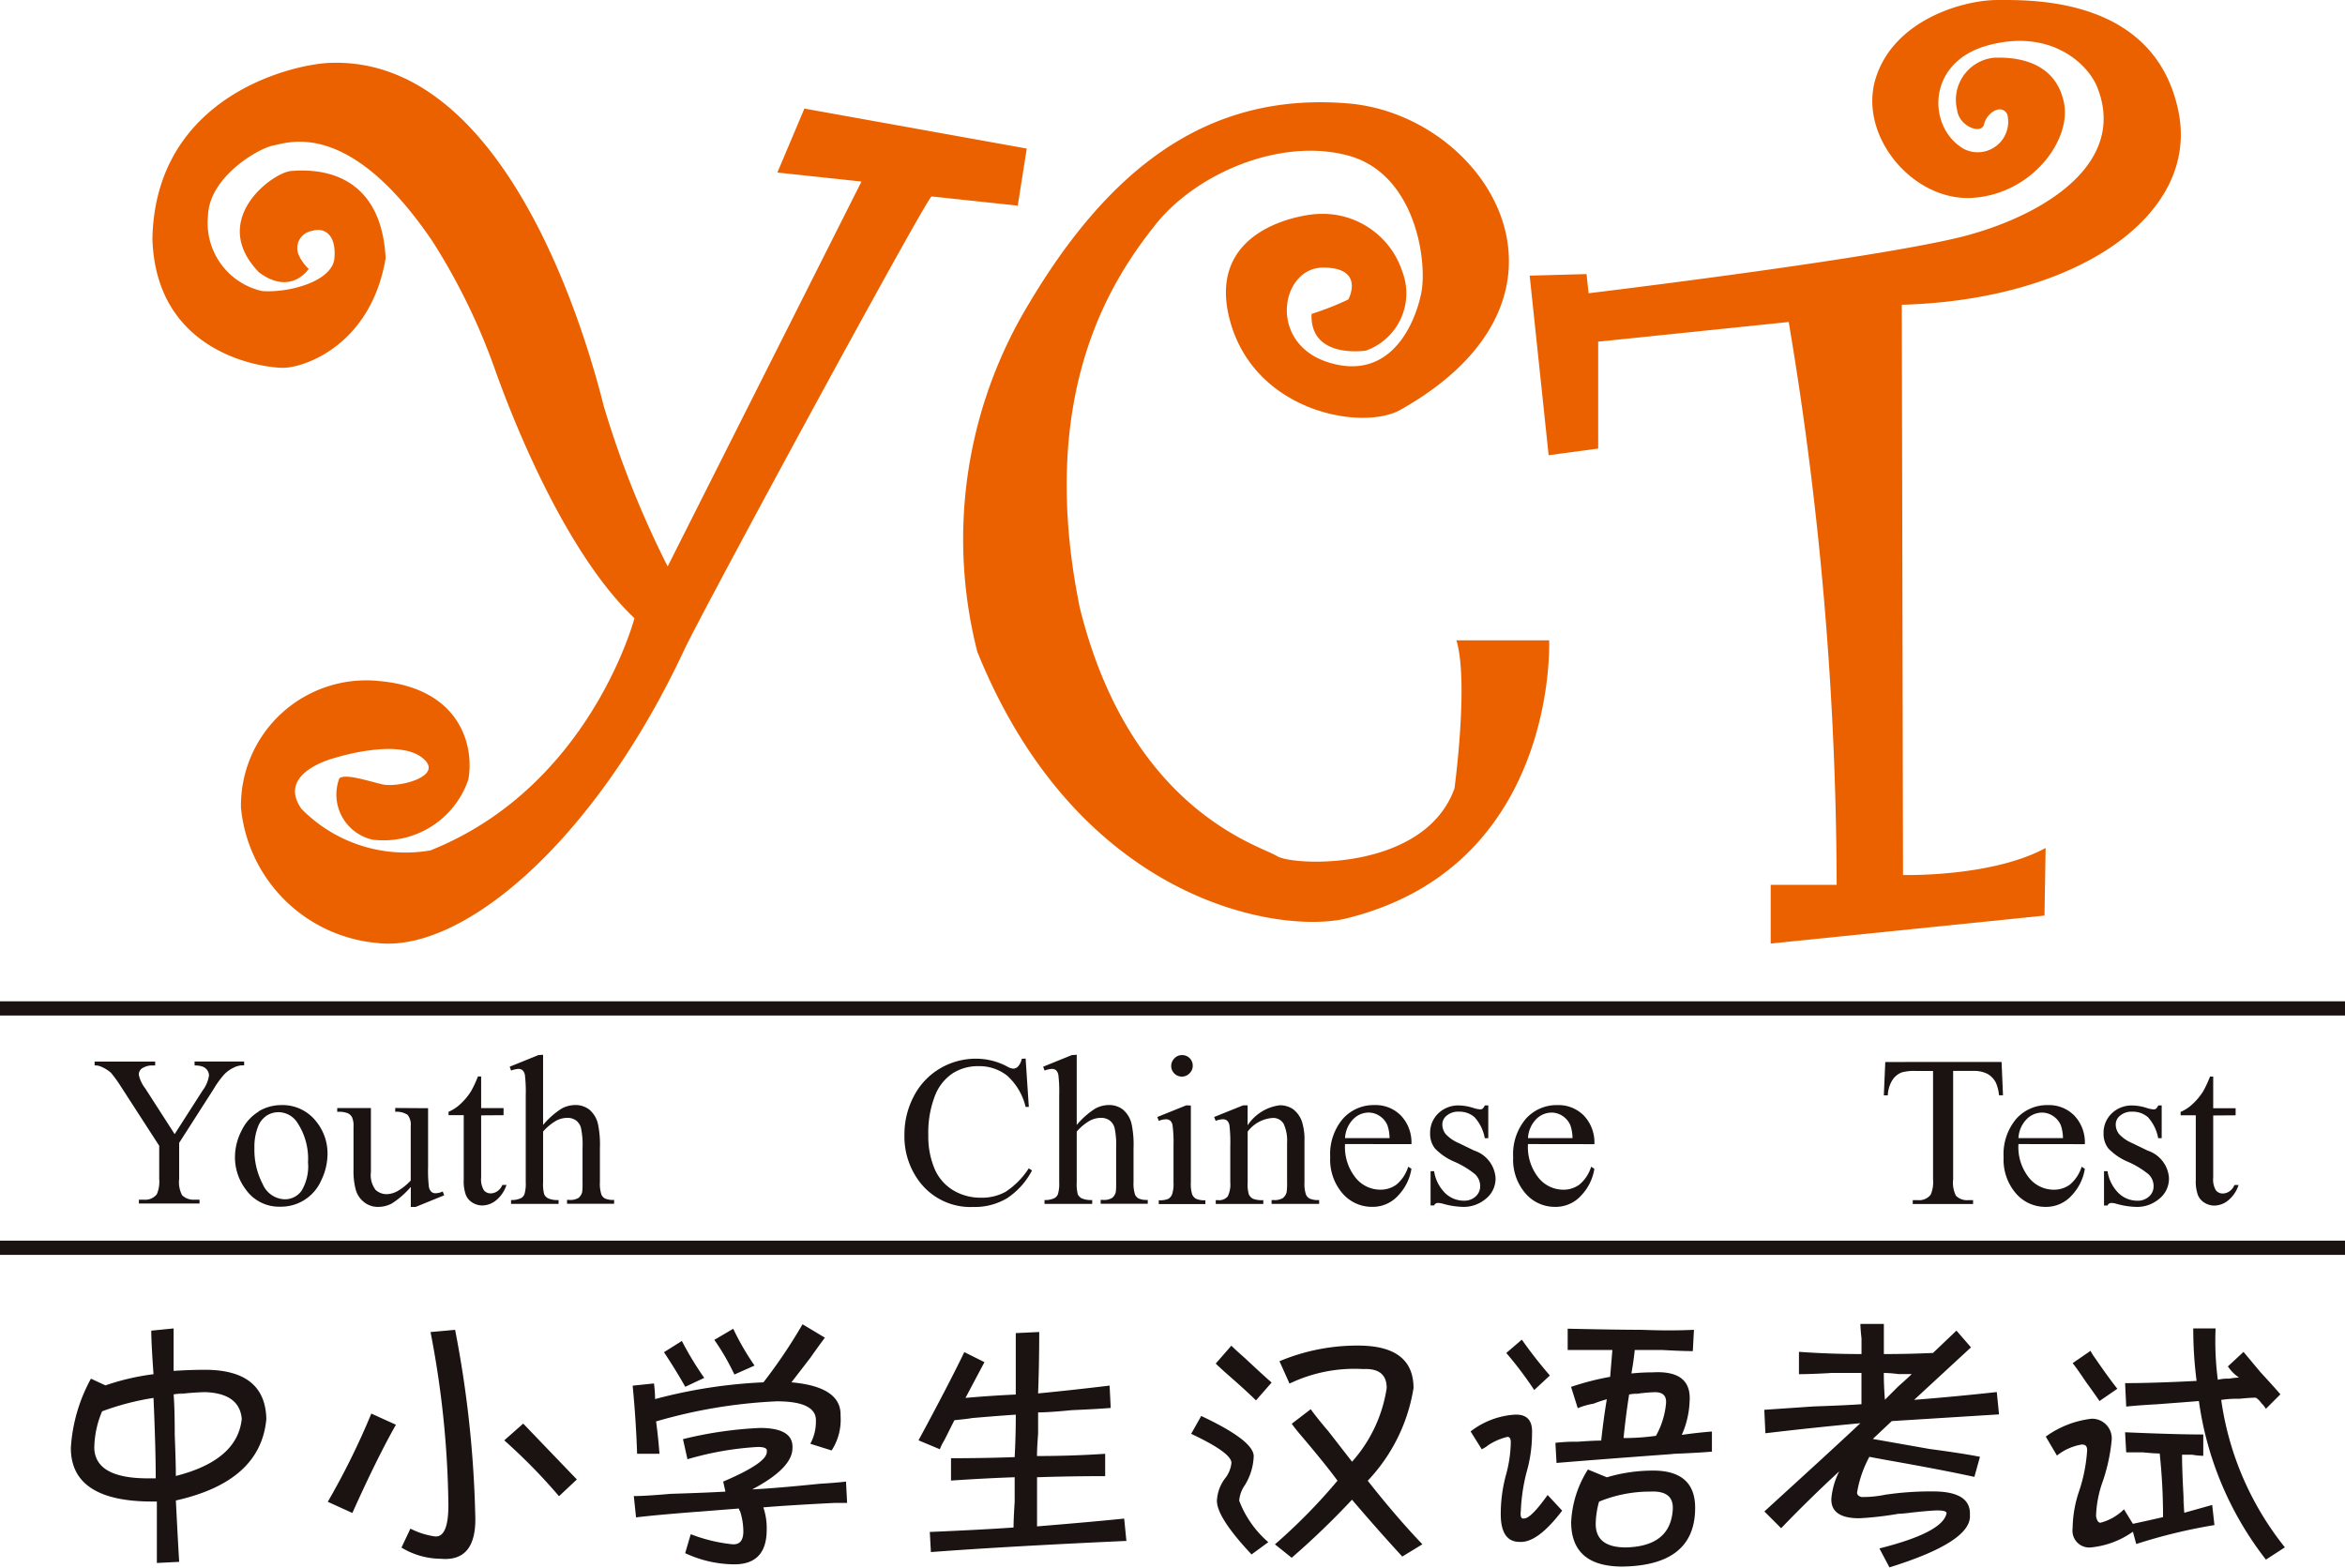
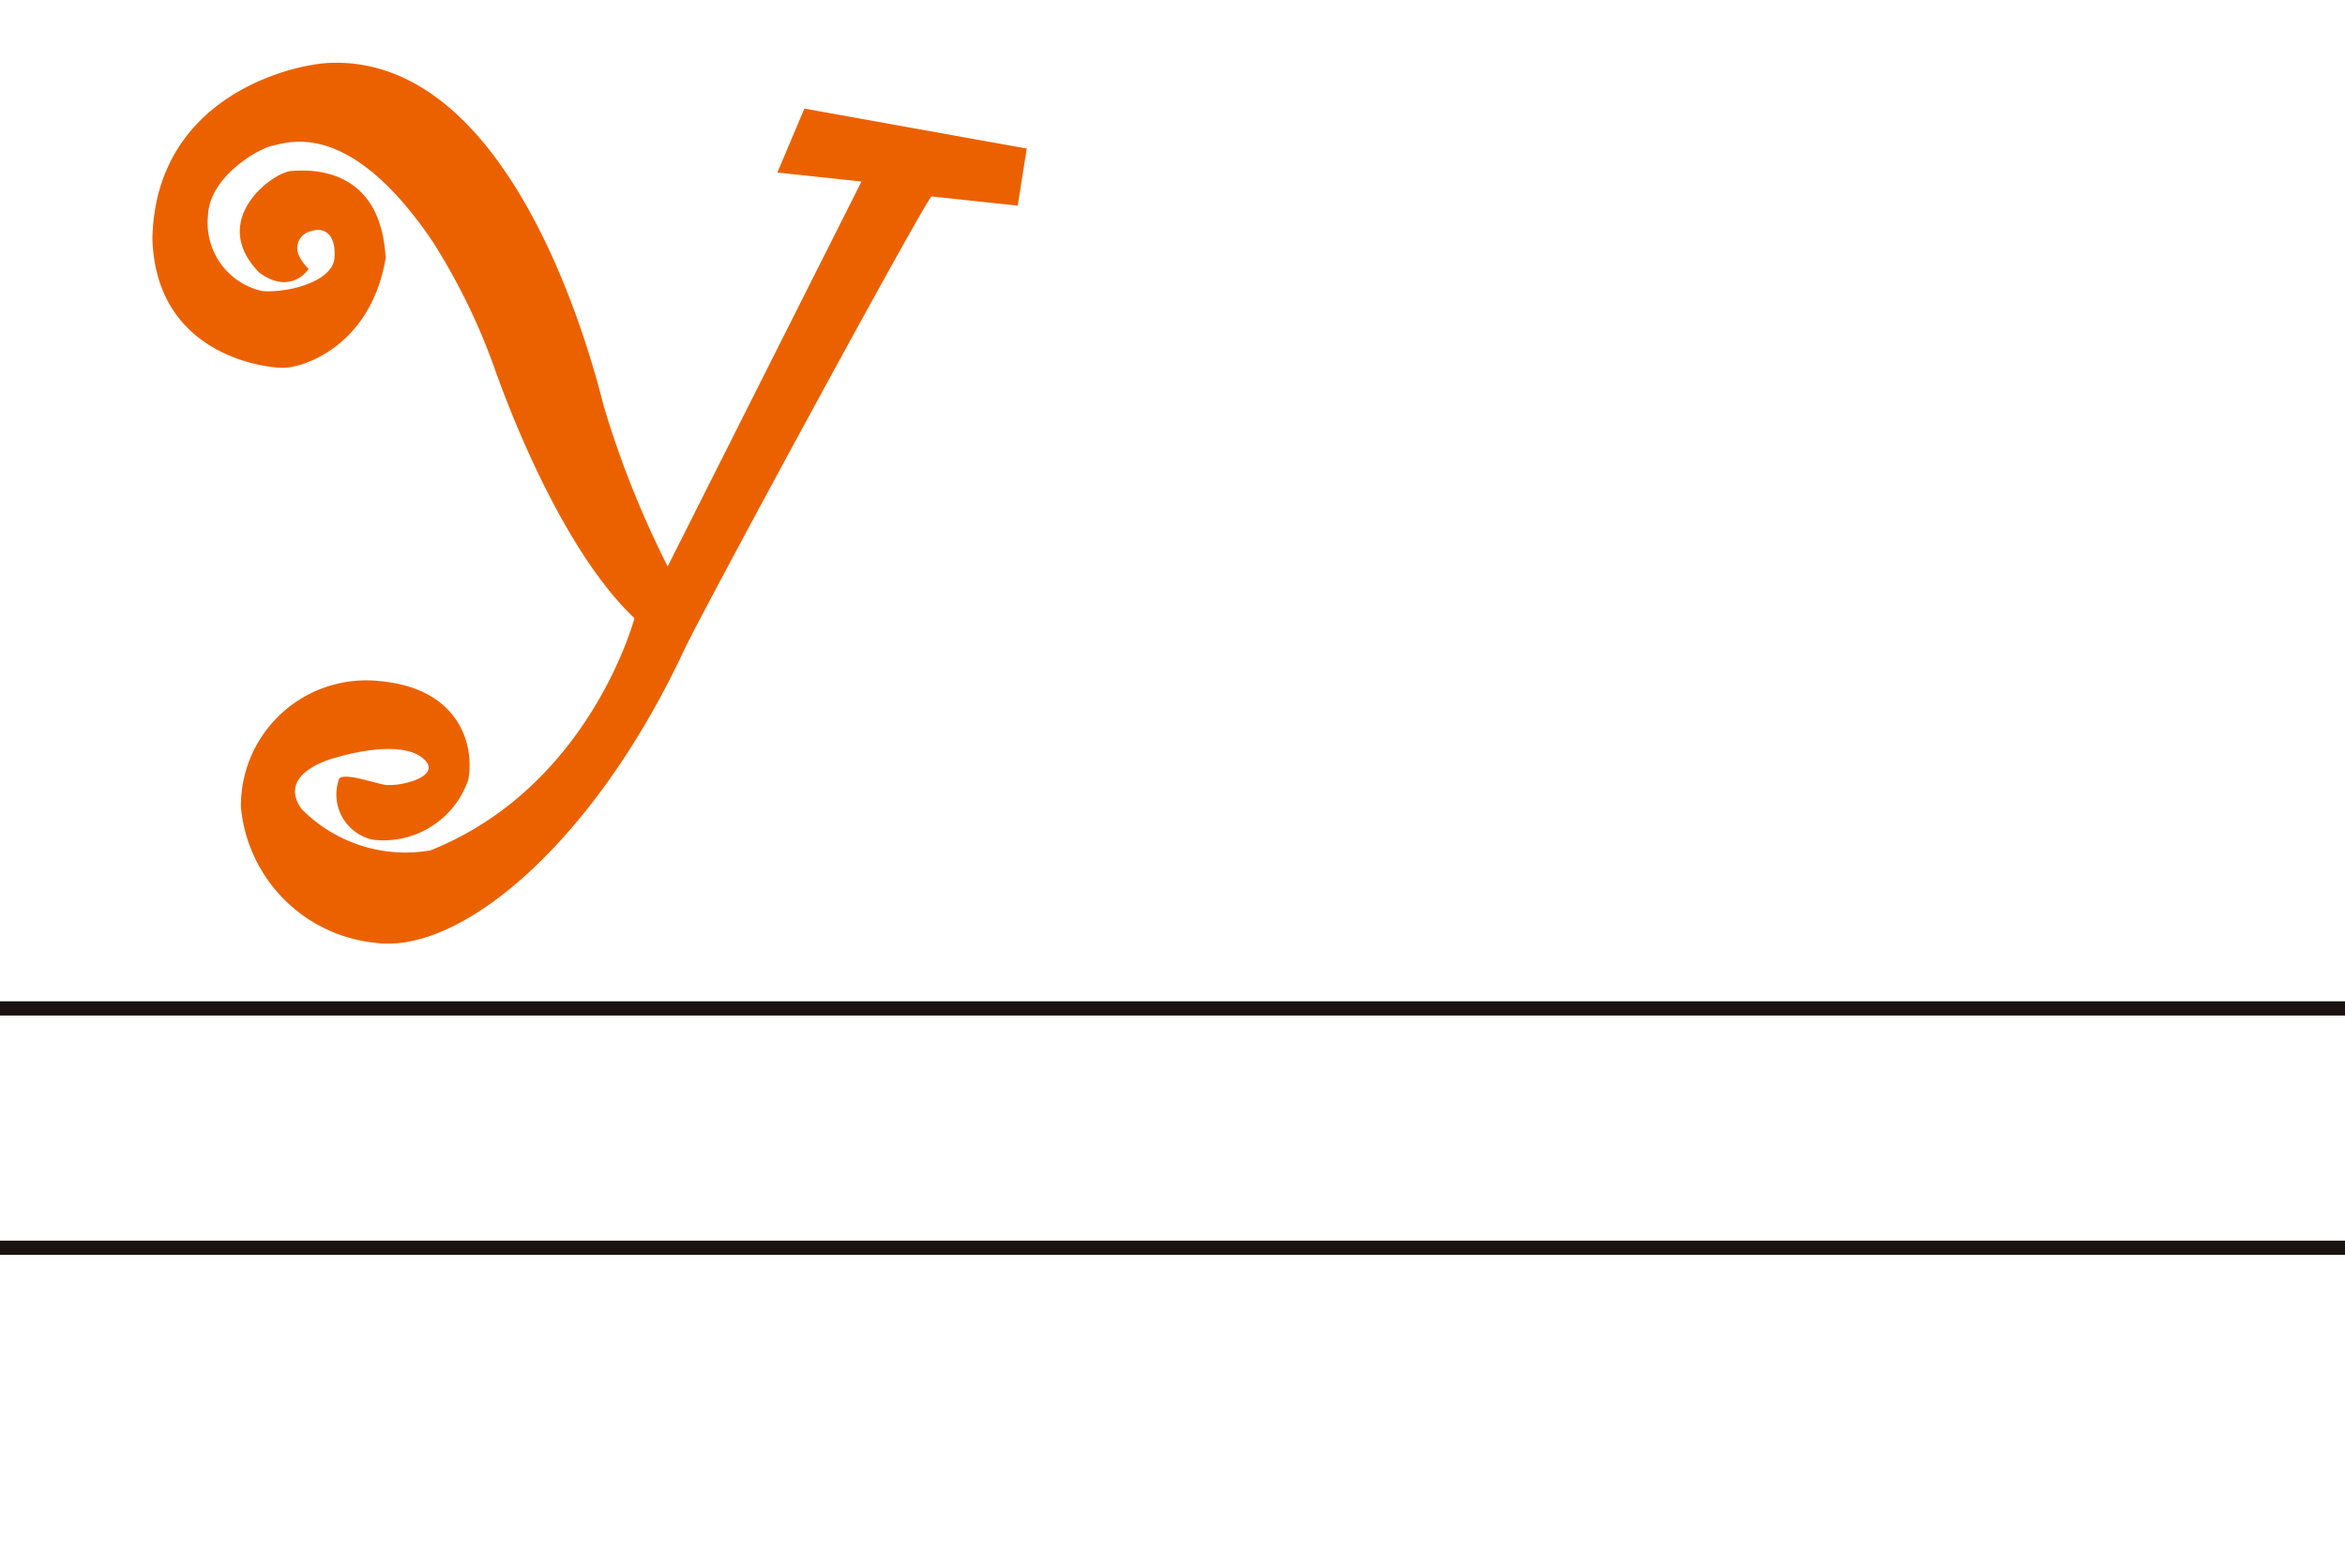
<svg xmlns="http://www.w3.org/2000/svg" width="98.963" height="66.167" viewBox="0 0 98.963 66.167">
  <defs>
    <style>.a{fill:#eb6100;}.b{fill:none;stroke:#1a1311;stroke-width:0.6px;}.c{fill:#1a1311;}</style>
  </defs>
  <path class="a" d="M243.3,394.054a1.9,1.9,0,0,1-.4-.542.732.732,0,0,1,.519-1.062c.539-.175,1.05.149.964,1.147s-1.971,1.475-3.053,1.387a2.947,2.947,0,0,1-2.282-3.184c.057-1.655,2.15-2.843,2.739-2.956.656-.126,3.224-1.141,6.734,4.04a26.469,26.469,0,0,1,2.61,5.333c.934,2.646,3.125,7.937,5.914,10.578,0,0-1.867,7.111-8.611,9.8a6.154,6.154,0,0,1-5.447-1.759c-1.09-1.569,1.5-2.17,1.5-2.17s2.529-.791,3.579,0-.994,1.3-1.66,1.141-1.556-.458-1.816-.255a1.952,1.952,0,0,0,1.4,2.589,3.778,3.778,0,0,0,4.046-2.542c.259-1.453-.367-3.839-3.735-4.15a5.288,5.288,0,0,0-5.862,5.339,6.341,6.341,0,0,0,5.706,5.711c3.579.467,9.182-4.2,13-12.368.773-1.651,10.1-18.855,10.438-19.14l3.638.388.38-2.409-9.384-1.688-1.141,2.7,3.55.38-8.179,16.247a40.823,40.823,0,0,1-2.7-6.776c-.721-2.877-4.082-14.765-11.555-14.48-1.626.062-7.363,1.427-7.49,7.418.143,4.85,4.629,5.453,5.516,5.453s3.709-.951,4.327-4.629c-.206-3.891-3.21-3.741-3.994-3.677s-3.5,2.069-1.347,4.28c1.347,1,2.089-.143,2.089-.143" transform="translate(-230.27 -382.699)" />
-   <path class="a" d="M329.421,399.522s-2.354.374-2.282-1.549a12.231,12.231,0,0,0,1.554-.611s.729-1.345-1.065-1.345-2.364,3.206.244,4.008,3.641-1.644,3.9-2.948-.231-5.014-3.084-5.788-6.426.747-8.152,2.935c-1.679,2.129-5.054,6.929-3.179,16.14,2.119,8.587,7.636,10.054,8.315,10.489s6.236.666,7.5-2.853c0,0,.611-4.511.081-6.25h3.913s.407,9.538-8.56,11.739c-2.7.662-11.249-.57-15.57-11.25a19.192,19.192,0,0,1,1.875-14.184c3.641-6.359,7.935-9.456,13.777-8.967s10.692,8.152,2.2,12.934c-1.6.9-6.168.109-7.2-3.8s3.179-4.47,3.777-4.47a3.534,3.534,0,0,1,3.505,2.432,2.567,2.567,0,0,1-1.549,3.342" transform="translate(-271.79 -384.722)" />
-   <path class="a" d="M366.172,398.7l-.8-7.58,2.4-.066.086.809s12.664-1.521,16.054-2.464,6.657-3.121,5.412-6.234c-.394-.986-1.967-2.486-4.617-1.764s-2.542,3.528-.986,4.384a1.288,1.288,0,0,0,1.807-1.474c-.251-.476-.873-.056-.977.411s-1.061.1-1.141-.6a1.786,1.786,0,0,1,1.556-2.2c1.3-.052,2.646.355,2.957,1.915s-1.357,3.843-3.869,4-4.855-2.646-4.068-5.084,3.683-3.268,5.136-3.268,6.627-.123,7.626,4.686c.912,4.392-4.271,7.972-11.672,8.179l.052,24.07s3.735.1,6.018-1.141l-.048,2.853-11.555,1.18v-2.477h2.784a144.985,144.985,0,0,0-2.023-23.759l-8.041.83v4.513Z" transform="translate(-300.817 -379.485)" />
  <line class="b" x2="98.963" transform="translate(0 42.566)" />
  <line class="b" x2="98.963" transform="translate(0 52.669)" />
-   <path class="c" d="M314.451,504.582a2.239,2.239,0,0,1-.141-.236l-.754.519q.188.236.566.8.377.519.566.8l.754-.519q-.377-.472-.99-1.367m2.593,2.027q1.272-.094,1.838-.141a14,14,0,0,0,2.829,6.694l.8-.519a12.779,12.779,0,0,1-2.687-6.223,4.31,4.31,0,0,1,.754-.047q.472-.047.707-.047a.809.809,0,0,1,.236.235,1.031,1.031,0,0,1,.188.236l.613-.613q-.283-.329-.849-.943l-.707-.848-.66.612a1.679,1.679,0,0,0,.471.472,2.871,2.871,0,0,0-.424.047,1.647,1.647,0,0,0-.472.047,12.544,12.544,0,0,1-.094-2.169h-.943a17.174,17.174,0,0,0,.141,2.216q-1.838.094-3.017.094l.047.99q.425-.047,1.226-.094m-3.064,1.7c.126,0,.189.079.189.236a6.733,6.733,0,0,1-.33,1.7,5.079,5.079,0,0,0-.283,1.6.708.708,0,0,0,.8.8,3.68,3.68,0,0,0,1.744-.66l.141.519a22.932,22.932,0,0,1,3.3-.8l-.094-.849-1.179.33q-.094-1.273,0-.141-.094-1.556-.094-2.31h.424a2.936,2.936,0,0,0,.472.047v-.9q-1.132,0-3.3-.094l.047.848h.707q.471.047.707.047a25.187,25.187,0,0,1,.141,2.687q-.613.142-1.272.283l-.377-.613a2.179,2.179,0,0,1-.99.566q-.142,0-.188-.283a4.734,4.734,0,0,1,.283-1.461,7.648,7.648,0,0,0,.377-1.745.83.83,0,0,0-.849-.9,4.092,4.092,0,0,0-1.933.754l.472.8a2.267,2.267,0,0,1,1.084-.471m-7.778-2.97h.566q-.189.189-.566.519l-.566.566q-.047-.566-.047-1.131a5.114,5.114,0,0,1,.613.047m-2.876-.047h1.32v1.32q-.66.047-2.027.094l-2.074.142.047.99q1.98-.236,4.007-.424-.8.754-2.4,2.216-1.084.99-1.65,1.509l.707.707q1.178-1.226,2.451-2.4a3.2,3.2,0,0,0-.33,1.131q-.047.849,1.178.849a13.976,13.976,0,0,0,1.65-.189,4.954,4.954,0,0,0,.518-.047q.849-.094,1.132-.094.424,0,.377.141-.189.8-2.829,1.462l.424.8q3.489-1.085,3.395-2.216.047-.99-1.556-.99a13.084,13.084,0,0,0-2.027.141,4.6,4.6,0,0,1-.99.095q-.188-.048-.188-.189a4.821,4.821,0,0,1,.519-1.508q.236.047.754.141,2.4.424,3.677.707l.236-.848q-.707-.142-2.122-.33l-2.4-.424.8-.754,4.526-.283-.094-.943q-1.7.188-3.489.33,1.226-1.131,2.4-2.216l-.613-.707-.99.943q-1.037.047-2.074.047v-1.273h-.99q0,.189.047.613v.66q-1.32,0-2.64-.094v.943q.471,0,1.32-.047m-13.011-1.414-.66.566A15.671,15.671,0,0,1,290.833,506l.66-.613a19.042,19.042,0,0,1-1.179-1.508m4.667,2.31a6.629,6.629,0,0,1,.848-.094q.612-.047.566.471a3.43,3.43,0,0,1-.425,1.367,9.665,9.665,0,0,1-1.367.094q.094-.943.235-1.839.566-.094.142,0m1.7,4.856q-.095,1.556-1.98,1.6-1.272,0-1.272-.99a3.612,3.612,0,0,1,.141-.943,5.673,5.673,0,0,1,2.168-.424q.991-.047.943.754m-7.826-2.687a2.563,2.563,0,0,1,.849-.377q.142,0,.141.236a5.525,5.525,0,0,1-.189,1.32,6.315,6.315,0,0,0-.235,1.7q0,1.179.8,1.178.754.047,1.792-1.32l-.613-.66q-.707.99-.99.99-.188.047-.141-.33a7.8,7.8,0,0,1,.236-1.6,5.871,5.871,0,0,0,.236-1.65q.047-.848-.754-.8a3.4,3.4,0,0,0-1.838.707l.471.754a2.209,2.209,0,0,0,.236-.141m3.536,3.206q0,1.886,2.168,1.885,3.017-.047,3.064-2.4.047-1.7-1.886-1.65a6.732,6.732,0,0,0-1.838.283l-.8-.33a4.527,4.527,0,0,0-.707,2.216m4.29-2.876q1.132-.047,1.65-.094v-.849q-.612.047-1.272.142a3.8,3.8,0,0,0,.33-1.414q.094-1.32-1.556-1.226a8.97,8.97,0,0,0-.9.047q.094-.519.141-.99h1.178q.849.047,1.273.047l.047-.9q-.99.048-2.216,0-.991,0-3.112-.047v.9h1.886l-.094,1.132a11.51,11.51,0,0,0-1.65.424l.283.9a2.936,2.936,0,0,1,.66-.189,5.92,5.92,0,0,1,.566-.188q-.141.848-.236,1.744-.33,0-.99.048a7.174,7.174,0,0,0-.943.047l.047.849q1.7-.142,4.9-.377m-18.056-4.054q-.377-.329-.566-.519l-.66.754q.188.189.566.519.754.66,1.132,1.037l.66-.754q-.377-.329-1.132-1.037m-.236,6.034a1.3,1.3,0,0,1,.236-.66,2.5,2.5,0,0,0,.377-1.226q0-.66-2.216-1.7l-.424.754q1.7.8,1.7,1.226a1.258,1.258,0,0,1-.236.612,1.7,1.7,0,0,0-.377.99q0,.707,1.462,2.263l.707-.518a4.349,4.349,0,0,1-1.226-1.744m5.421-.849a7.363,7.363,0,0,0,1.933-3.913q0-1.744-2.216-1.791a8.474,8.474,0,0,0-3.441.66l.424.943a6.336,6.336,0,0,1,3.111-.613q.99-.047.99.8a6.021,6.021,0,0,1-1.462,3.111l-.99-1.273q-.519-.612-.754-.943l-.8.613q.094.142.33.424,1.084,1.273,1.6,1.98a23.908,23.908,0,0,1-2.64,2.687l.707.566a33.58,33.58,0,0,0,2.545-2.451q1.084,1.272,2.122,2.4l.848-.518q-1.084-1.132-2.31-2.687m-13.954-1.037q0-.329.047-.943v-.9q.472,0,1.414-.094,1.084-.047,1.65-.094l-.047-.943q-1.556.188-3.017.33.047-1.272.047-2.593l-.99.047v2.593q-1.037.047-2.122.142.424-.8.8-1.509l-.849-.424q-.66,1.367-1.933,3.724l.9.377a2.079,2.079,0,0,1,.188-.377l.425-.848q1.32-.142.235-.047,1.6-.141,2.357-.188,0,.9-.047,1.792-1.32.047-2.687.047v.943q1.367-.094,2.687-.141v1.037q-.047.707-.047,1.085-1.32.094-3.535.188l.047.849q3.111-.236,8.25-.471l-.094-.943q-1.367.141-3.677.33v-2.074q1.414-.047,2.875-.047v-.943q-1.414.094-2.875.094m-14.991-4.855-.754.472q.472.707.9,1.461l.8-.377a13.443,13.443,0,0,1-.943-1.556m2.169-.519-.8.472a9.433,9.433,0,0,1,.707,1.178l.141.283.849-.377a10.971,10.971,0,0,1-.9-1.556m-3.253,3.913a21.543,21.543,0,0,1,5.092-.848q1.7,0,1.65.848a1.906,1.906,0,0,1-.236.943l.9.283a2.38,2.38,0,0,0,.377-1.462q.047-1.226-2.074-1.414.329-.424.8-1.037.33-.471.613-.848l-.943-.566a22.271,22.271,0,0,1-1.65,2.451,21.284,21.284,0,0,0-4.573.707,5.455,5.455,0,0,0-.047-.66l-.9.094q.142,1.461.188,2.875h.943q-.047-.66-.142-1.367m1.7,3.819q1.178-.094,1.791-.141c.032.094.047.126.047.094a2.781,2.781,0,0,1,.141.754q.047.707-.472.66a6.823,6.823,0,0,1-1.744-.424l-.236.8a4.974,4.974,0,0,0,2.074.472q1.367,0,1.367-1.462a2.706,2.706,0,0,0-.142-.943q1.131-.094,3.017-.188h.519l-.047-.9q-.377.047-1.131.094-1.839.189-2.829.235,1.7-.895,1.7-1.744.047-.848-1.367-.849a16.572,16.572,0,0,0-3.253.472l.189.849a13.108,13.108,0,0,1,2.97-.519q.424,0,.377.188.047.472-1.839,1.273l.094.424q-.8.047-2.31.094-1.084.094-1.556.094l.094.9q.754-.094,2.546-.235m-7.307-3.724-.8.707a23.891,23.891,0,0,1,2.31,2.358l.754-.707q-1.179-1.226-2.263-2.357m-5.374.047-1.037-.471a31.422,31.422,0,0,1-1.838,3.724l1.037.472q1.037-2.31,1.838-3.724m1.885,5.657q1.556.142,1.462-1.886a46.136,46.136,0,0,0-.849-7.778l-1.037.094a40.3,40.3,0,0,1,.754,7.307q0,1.367-.566,1.32a3.26,3.26,0,0,1-1.037-.33l-.377.8a3.211,3.211,0,0,0,1.65.472m-12.021-3.394h-.33q-2.216,0-2.263-1.273a4.074,4.074,0,0,1,.33-1.556,11.1,11.1,0,0,1,2.169-.566q.094,2.121.094,3.394m3.63-2.5q-.188,1.745-2.781,2.4,0-.566-.047-1.744,0-1.131-.047-1.7.707-.094.141,0a11.234,11.234,0,0,1,1.179-.094q1.462.047,1.556,1.131m-2.781,3.442q3.583-.8,3.818-3.442-.047-2.074-2.593-2.074-.613,0-1.32.047V503.4l-.943.094q0,.518.094,1.838a10.075,10.075,0,0,0-2.027.472l-.613-.283a6.945,6.945,0,0,0-.848,2.923q0,2.263,3.441,2.263h.189V513.3l.943-.047q-.047-.707-.141-2.593" transform="translate(-226.086 -447.326)" />
-   <path class="c" d="M320.575,478.988a4.96,4.96,0,0,1-.286.616,2.66,2.66,0,0,1-.456.55,1.668,1.668,0,0,1-.5.327v.143h.64v2.727a1.688,1.688,0,0,0,.093.649.681.681,0,0,0,.288.323.786.786,0,0,0,.4.113.951.951,0,0,0,.585-.218,1.383,1.383,0,0,0,.439-.65h-.175a.581.581,0,0,1-.212.267.5.5,0,0,1-.282.09.358.358,0,0,1-.289-.137.883.883,0,0,1-.112-.53v-2.626l.946-.007v-.3h-.946v-1.333Zm-2.185,1.219a.435.435,0,0,1-.093.138.177.177,0,0,1-.11.031,1.363,1.363,0,0,1-.3-.066,2.083,2.083,0,0,0-.579-.1,1.21,1.21,0,0,0-.885.337,1.125,1.125,0,0,0-.342.837,1,1,0,0,0,.2.637,2.468,2.468,0,0,0,.839.571,3.727,3.727,0,0,1,.857.521.68.68,0,0,1,.215.51.565.565,0,0,1-.191.429.7.7,0,0,1-.5.178,1.136,1.136,0,0,1-.78-.314,1.645,1.645,0,0,1-.472-.932H316.1v1.448h.148a.175.175,0,0,1,.158-.108.9.9,0,0,1,.238.042,3.359,3.359,0,0,0,.847.126,1.445,1.445,0,0,0,.933-.337,1.088,1.088,0,0,0,.417-.889,1.309,1.309,0,0,0-.9-1.151l-.645-.313a1.593,1.593,0,0,1-.558-.383.65.65,0,0,1-.143-.423.471.471,0,0,1,.19-.361.739.739,0,0,1,.5-.163.972.972,0,0,1,.67.234,1.793,1.793,0,0,1,.431.884h.148v-1.381Zm-5.561.588a.916.916,0,0,1,.658-.285.836.836,0,0,1,.458.141.878.878,0,0,1,.33.389,1.721,1.721,0,0,1,.093.548h-1.879a1.232,1.232,0,0,1,.339-.793m2.463,1.048a1.644,1.644,0,0,0-.438-1.2,1.494,1.494,0,0,0-1.119-.449,1.74,1.74,0,0,0-1.338.581,2.309,2.309,0,0,0-.533,1.62,2.175,2.175,0,0,0,.52,1.527,1.634,1.634,0,0,0,1.249.568,1.443,1.443,0,0,0,1.119-.5,2.1,2.1,0,0,0,.54-1.106l-.135-.089a1.608,1.608,0,0,1-.494.753,1.135,1.135,0,0,1-.693.217,1.338,1.338,0,0,1-1.041-.512,2.073,2.073,0,0,1-.439-1.414Zm-8.422-3.468-.061,1.407h.168a1.307,1.307,0,0,1,.194-.646.82.82,0,0,1,.394-.322,2.016,2.016,0,0,1,.6-.062h.721v4.579a1.334,1.334,0,0,1-.1.645.615.615,0,0,1-.543.23h-.214v.162h2.546v-.162h-.207a.658.658,0,0,1-.515-.186,1.227,1.227,0,0,1-.119-.69v-4.579h.841a1.268,1.268,0,0,1,.6.121.889.889,0,0,1,.363.378,1.7,1.7,0,0,1,.132.53h.168l-.06-1.407Zm-14.739,2.42a.918.918,0,0,1,.658-.285.837.837,0,0,1,.459.141.881.881,0,0,1,.33.389,1.736,1.736,0,0,1,.093.548h-1.879a1.234,1.234,0,0,1,.339-.793m2.463,1.048a1.646,1.646,0,0,0-.438-1.2,1.5,1.5,0,0,0-1.119-.449,1.74,1.74,0,0,0-1.338.581,2.31,2.31,0,0,0-.533,1.62,2.174,2.174,0,0,0,.52,1.527,1.633,1.633,0,0,0,1.249.568,1.444,1.444,0,0,0,1.119-.5,2.106,2.106,0,0,0,.539-1.106l-.135-.089a1.608,1.608,0,0,1-.494.753,1.137,1.137,0,0,1-.693.217,1.339,1.339,0,0,1-1.041-.512,2.075,2.075,0,0,1-.439-1.414Zm-4.623-1.637a.435.435,0,0,1-.093.138.178.178,0,0,1-.11.031,1.364,1.364,0,0,1-.3-.066,2.083,2.083,0,0,0-.579-.1,1.21,1.21,0,0,0-.885.337,1.125,1.125,0,0,0-.342.837,1,1,0,0,0,.2.637,2.469,2.469,0,0,0,.839.571,3.73,3.73,0,0,1,.857.521.681.681,0,0,1,.215.51.565.565,0,0,1-.191.429.7.7,0,0,1-.5.178,1.135,1.135,0,0,1-.78-.314,1.645,1.645,0,0,1-.472-.932h-.149v1.448h.149a.175.175,0,0,1,.159-.108.9.9,0,0,1,.238.042,3.359,3.359,0,0,0,.846.126,1.445,1.445,0,0,0,.933-.337,1.088,1.088,0,0,0,.417-.889,1.309,1.309,0,0,0-.9-1.151l-.645-.313a1.592,1.592,0,0,1-.558-.383.65.65,0,0,1-.143-.423.471.471,0,0,1,.19-.361.739.739,0,0,1,.5-.163.972.972,0,0,1,.67.234,1.793,1.793,0,0,1,.431.884h.148v-1.381Zm-5.56.588a.916.916,0,0,1,.658-.285.836.836,0,0,1,.458.141.878.878,0,0,1,.33.389,1.724,1.724,0,0,1,.093.548h-1.879a1.232,1.232,0,0,1,.339-.793m2.463,1.048a1.646,1.646,0,0,0-.438-1.2,1.494,1.494,0,0,0-1.119-.449,1.739,1.739,0,0,0-1.338.581,2.308,2.308,0,0,0-.533,1.62,2.175,2.175,0,0,0,.52,1.527,1.633,1.633,0,0,0,1.249.568,1.443,1.443,0,0,0,1.119-.5,2.107,2.107,0,0,0,.54-1.106l-.135-.089a1.608,1.608,0,0,1-.494.753,1.135,1.135,0,0,1-.693.217,1.338,1.338,0,0,1-1.041-.512,2.073,2.073,0,0,1-.439-1.414Zm-6.913-1.637h-.191l-1.223.492.066.162a.845.845,0,0,1,.3-.066.275.275,0,0,1,.183.057.38.38,0,0,1,.1.215,6.484,6.484,0,0,1,.033.884v1.5a1.144,1.144,0,0,1-.108.6.474.474,0,0,1-.417.156h-.088v.162h2.007v-.162a1.062,1.062,0,0,1-.441-.059.411.411,0,0,1-.171-.187,1.517,1.517,0,0,1-.049-.507v-2.139a1.445,1.445,0,0,1,1.04-.575.508.508,0,0,1,.481.25,1.7,1.7,0,0,1,.143.8v1.66a2.58,2.58,0,0,1-.018.415.451.451,0,0,1-.157.253.672.672,0,0,1-.395.086h-.084v.162h2.007v-.162a.9.9,0,0,1-.4-.061.363.363,0,0,1-.157-.172,1.454,1.454,0,0,1-.062-.52v-1.725a2.525,2.525,0,0,0-.1-.812,1.109,1.109,0,0,0-.379-.544.97.97,0,0,0-.568-.166,1.91,1.91,0,0,0-1.353.847Zm-2.591,0-1.22.492.062.162a.88.88,0,0,1,.3-.066.276.276,0,0,1,.181.055.348.348,0,0,1,.1.2,5.485,5.485,0,0,1,.04.852v1.556a1.426,1.426,0,0,1-.06.507.4.4,0,0,1-.162.19.925.925,0,0,1-.4.057v.162h1.967v-.162a.877.877,0,0,1-.395-.061.388.388,0,0,1-.163-.187,1.492,1.492,0,0,1-.055-.505v-3.246Zm-.491-1.991a.449.449,0,1,0,.636.633.437.437,0,0,0,.13-.318.444.444,0,0,0-.446-.446.435.435,0,0,0-.32.13m-4.337-.13-1.211.491.062.162a1.075,1.075,0,0,1,.3-.07.275.275,0,0,1,.183.057.378.378,0,0,1,.1.215,6.047,6.047,0,0,1,.033.848v3.664a1.524,1.524,0,0,1-.053.5.316.316,0,0,1-.142.168.9.9,0,0,1-.425.083v.162H273.4v-.162a.985.985,0,0,1-.435-.068.375.375,0,0,1-.172-.17,1.667,1.667,0,0,1-.046-.516v-2.136a2.155,2.155,0,0,1,.561-.464,1.027,1.027,0,0,1,.451-.115.623.623,0,0,1,.363.1.585.585,0,0,1,.219.311,3.426,3.426,0,0,1,.069.869v1.43a3.563,3.563,0,0,1-.013.415.458.458,0,0,1-.154.253.663.663,0,0,1-.393.086h-.093v.162h1.987v-.162a.846.846,0,0,1-.388-.061.344.344,0,0,1-.15-.168,1.5,1.5,0,0,1-.062-.525v-1.429a4.207,4.207,0,0,0-.084-1.032,1.119,1.119,0,0,0-.367-.6.947.947,0,0,0-.593-.19,1.223,1.223,0,0,0-.575.152,3.389,3.389,0,0,0-.778.689v-2.963Zm-2.112.155a.7.7,0,0,1-.164.333.29.29,0,0,1-.207.084.688.688,0,0,1-.265-.1,2.8,2.8,0,0,0-1.279-.32,2.984,2.984,0,0,0-1.537.413,2.907,2.907,0,0,0-1.1,1.164,3.441,3.441,0,0,0-.4,1.647,3.158,3.158,0,0,0,.609,1.935,2.7,2.7,0,0,0,2.3,1.1,2.655,2.655,0,0,0,1.425-.371,3.145,3.145,0,0,0,1.05-1.171l-.137-.088a3.377,3.377,0,0,1-.978.99,2.066,2.066,0,0,1-1.027.249,2.247,2.247,0,0,1-1.192-.318,1.952,1.952,0,0,1-.783-.914,3.511,3.511,0,0,1-.26-1.409,4.3,4.3,0,0,1,.275-1.647,2,2,0,0,1,.757-.965,1.98,1.98,0,0,1,1.076-.3,1.9,1.9,0,0,1,1.218.4,2.574,2.574,0,0,1,.781,1.32h.135l-.135-2.04Zm-20.4-.155-1.211.491.061.162a1.081,1.081,0,0,1,.3-.07.275.275,0,0,1,.183.057.378.378,0,0,1,.1.215,6.047,6.047,0,0,1,.033.848v3.664a1.524,1.524,0,0,1-.053.5.317.317,0,0,1-.142.168.9.9,0,0,1-.425.083v.162h2.007v-.162a.984.984,0,0,1-.435-.068.375.375,0,0,1-.172-.17,1.646,1.646,0,0,1-.047-.516v-2.136a2.162,2.162,0,0,1,.562-.464,1.027,1.027,0,0,1,.451-.115.623.623,0,0,1,.363.1.585.585,0,0,1,.219.311,3.426,3.426,0,0,1,.069.869v1.43a3.592,3.592,0,0,1-.013.415.461.461,0,0,1-.155.253.663.663,0,0,1-.393.086h-.093v.162h1.987v-.162a.846.846,0,0,1-.388-.061.344.344,0,0,1-.15-.168,1.486,1.486,0,0,1-.062-.525v-1.429a4.2,4.2,0,0,0-.084-1.032,1.119,1.119,0,0,0-.367-.6.947.947,0,0,0-.593-.19,1.222,1.222,0,0,0-.575.152,3.4,3.4,0,0,0-.779.689v-2.963Zm-2.55.9a4.938,4.938,0,0,1-.286.616,2.643,2.643,0,0,1-.455.55,1.68,1.68,0,0,1-.5.327v.143h.64v2.727a1.7,1.7,0,0,0,.093.649.683.683,0,0,0,.288.323.787.787,0,0,0,.4.113.951.951,0,0,0,.585-.218,1.386,1.386,0,0,0,.439-.65h-.175a.581.581,0,0,1-.212.267.5.5,0,0,1-.282.09.357.357,0,0,1-.289-.137.883.883,0,0,1-.112-.53v-2.626l.946-.007v-.3h-.946v-1.333Zm-3.492,1.333v.162a.814.814,0,0,1,.527.132.665.665,0,0,1,.127.474v2.293a2.33,2.33,0,0,1-.573.456.988.988,0,0,1-.431.12.688.688,0,0,1-.476-.177,1.015,1.015,0,0,1-.2-.744v-2.715h-1.421v.162a1.07,1.07,0,0,1,.441.056.415.415,0,0,1,.184.171.9.9,0,0,1,.062.4v1.806a3.039,3.039,0,0,0,.1.874,1.013,1.013,0,0,0,.347.505.928.928,0,0,0,.591.2,1.233,1.233,0,0,0,.58-.144,3.685,3.685,0,0,0,.8-.7v.847h.2l1.209-.492-.062-.162a.788.788,0,0,1-.309.075.257.257,0,0,1-.17-.061.381.381,0,0,1-.106-.216,6,6,0,0,1-.033-.848v-2.465Zm-4.144.6a2.751,2.751,0,0,1,.464,1.691,2,2,0,0,1-.278,1.211.864.864,0,0,1-.707.352,1.045,1.045,0,0,1-.926-.639,3.1,3.1,0,0,1-.351-1.519,2.336,2.336,0,0,1,.146-.894.971.971,0,0,1,.382-.486.922.922,0,0,1,.471-.139.957.957,0,0,1,.8.423m-1.617-.45a1.887,1.887,0,0,0-.727.812,2.443,2.443,0,0,0-.276,1.1,2.25,2.25,0,0,0,.455,1.376,1.715,1.715,0,0,0,1.454.728,1.851,1.851,0,0,0,1.736-1.121,2.569,2.569,0,0,0,.261-1.1,2.14,2.14,0,0,0-.472-1.368,1.8,1.8,0,0,0-1.476-.7,1.868,1.868,0,0,0-.954.262m-2.706-1.932a.889.889,0,0,1,.358.055.428.428,0,0,1,.183.153.4.4,0,0,1,.064.221,1.365,1.365,0,0,1-.265.62l-1.183,1.848-1.242-1.932a1.4,1.4,0,0,1-.271-.576.315.315,0,0,1,.175-.292.774.774,0,0,1,.383-.1h.133v-.162H231.3v.162a.59.59,0,0,1,.256.044,1.566,1.566,0,0,1,.431.263,5.2,5.2,0,0,1,.4.549l1.639,2.535v1.4a1.335,1.335,0,0,1-.1.645.615.615,0,0,1-.543.23h-.214v.162h2.559v-.162h-.2a.69.69,0,0,1-.535-.186,1.183,1.183,0,0,1-.125-.69v-1.522l1.445-2.256a4.015,4.015,0,0,1,.446-.622,1.318,1.318,0,0,1,.4-.293.9.9,0,0,1,.336-.1h.115v-.162h-2.093Z" transform="translate(-227.307 -433.547)" />
</svg>